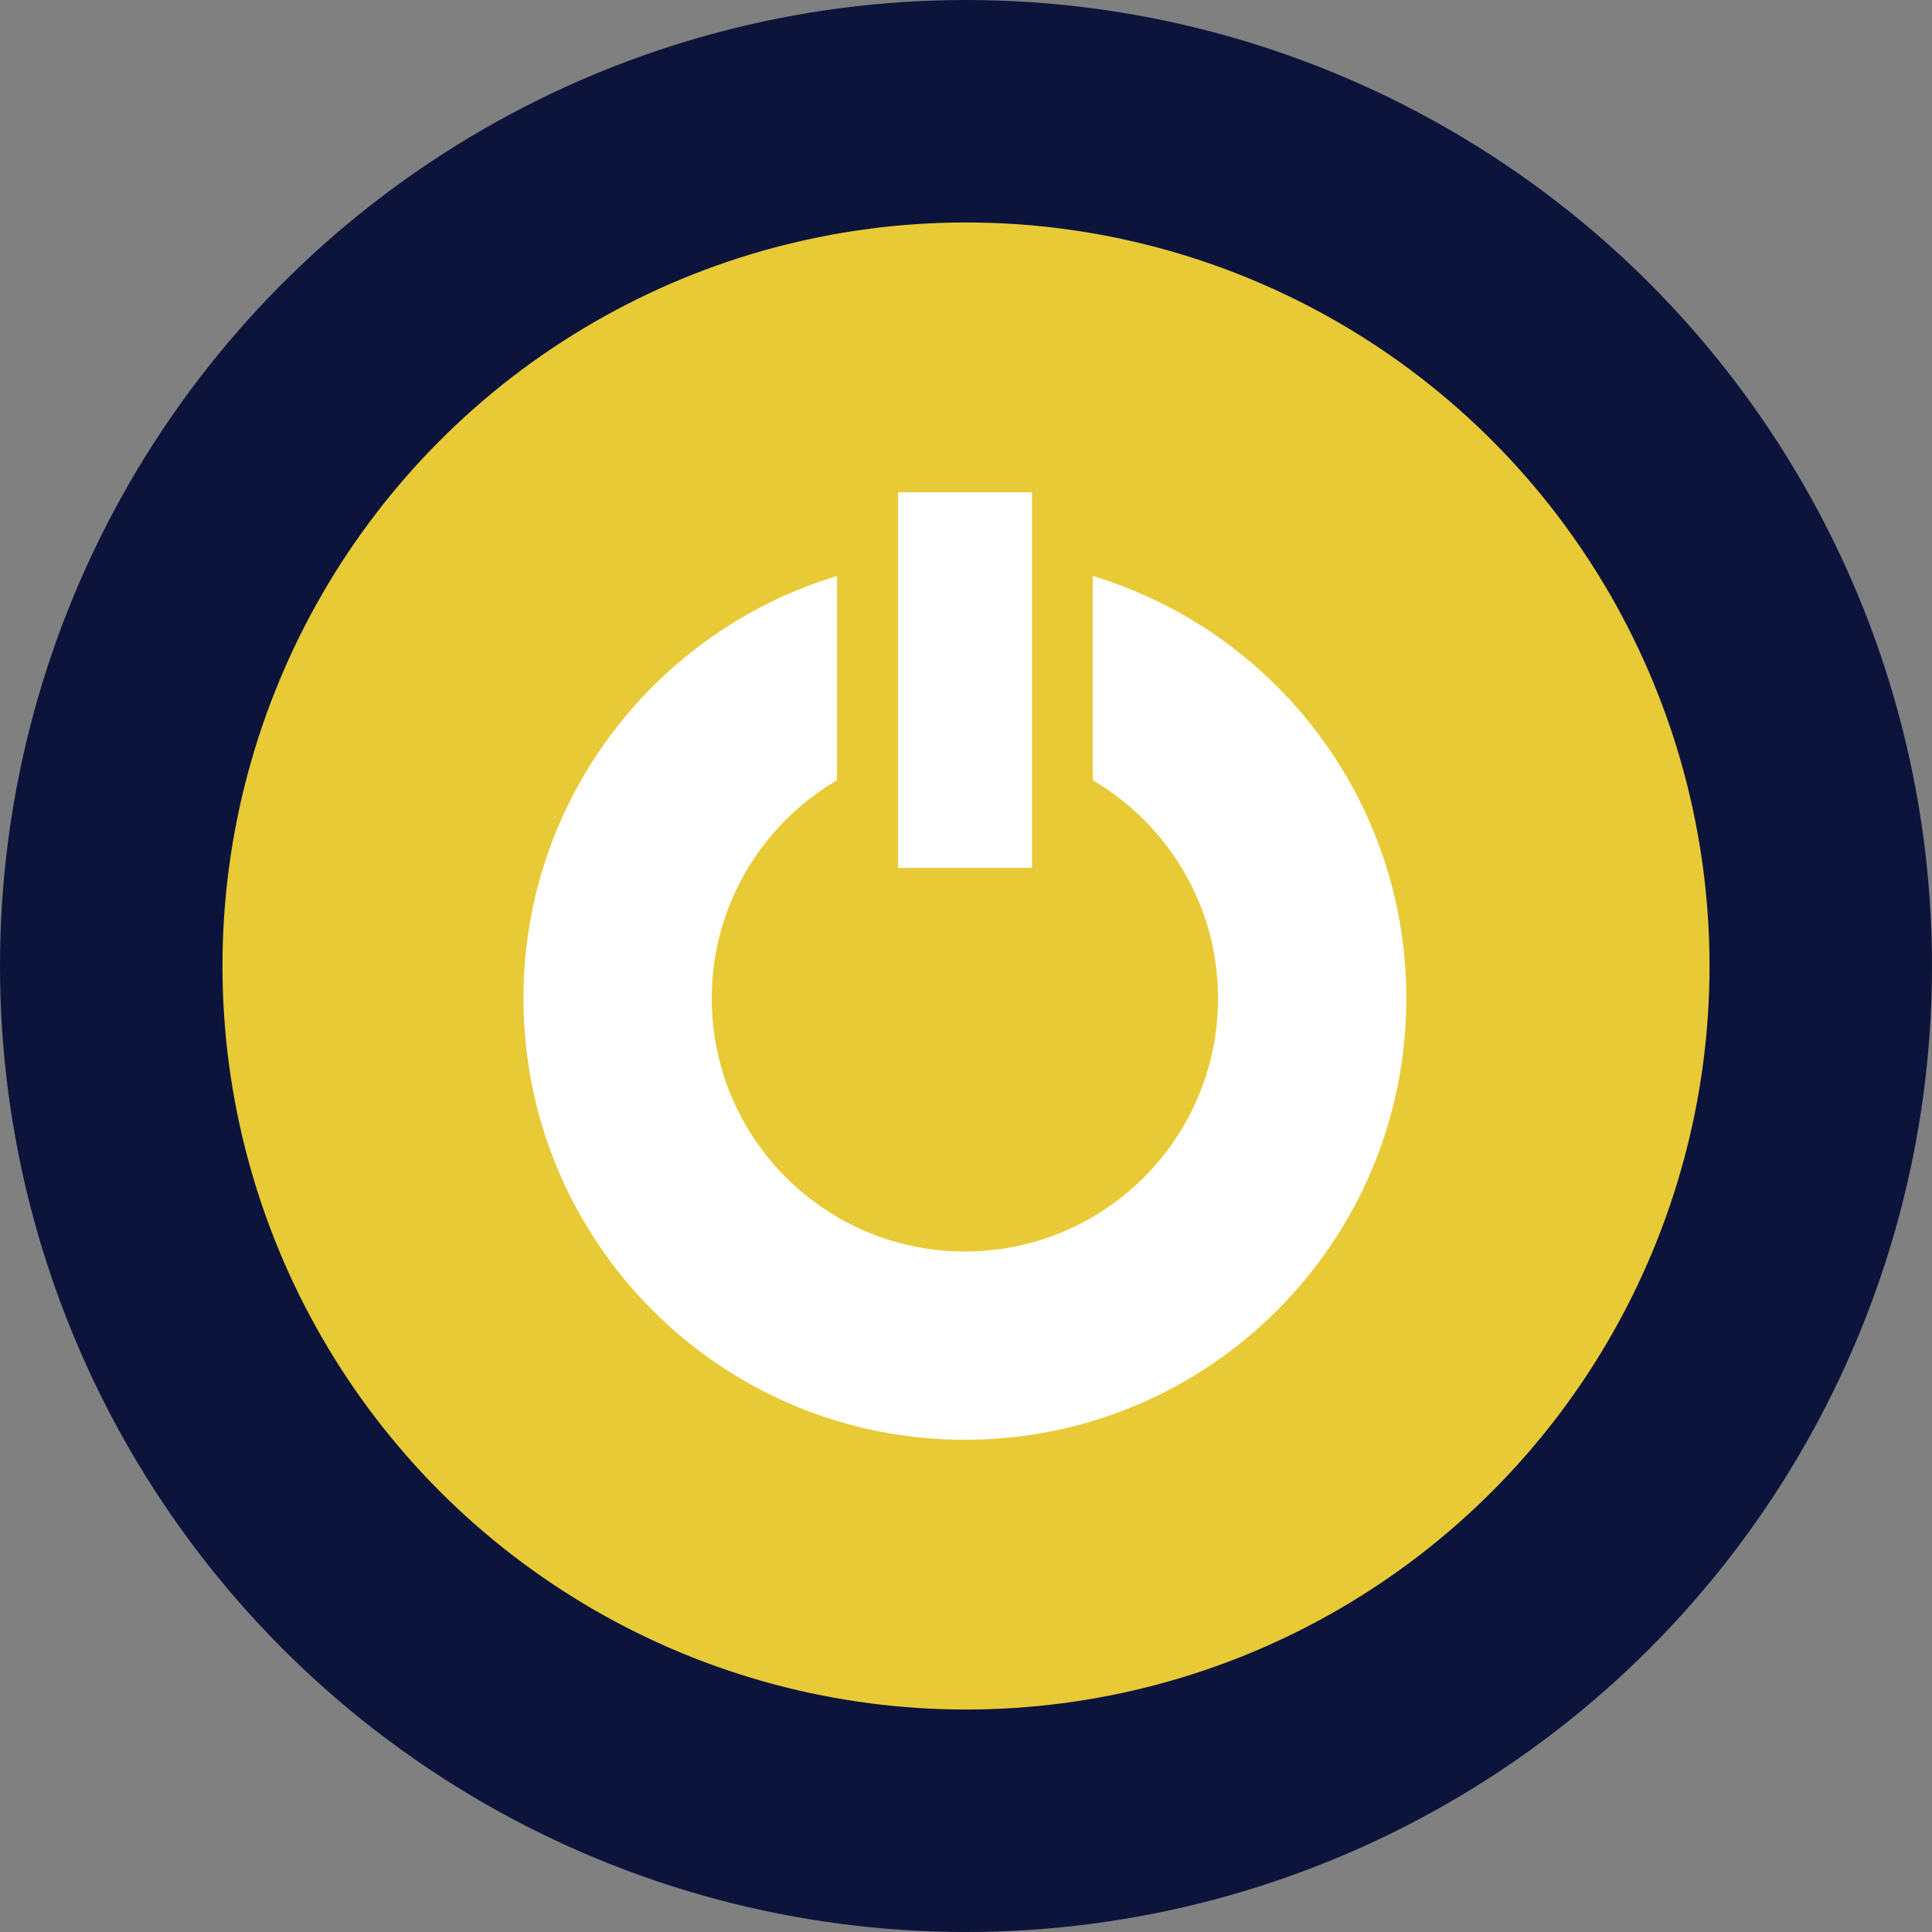
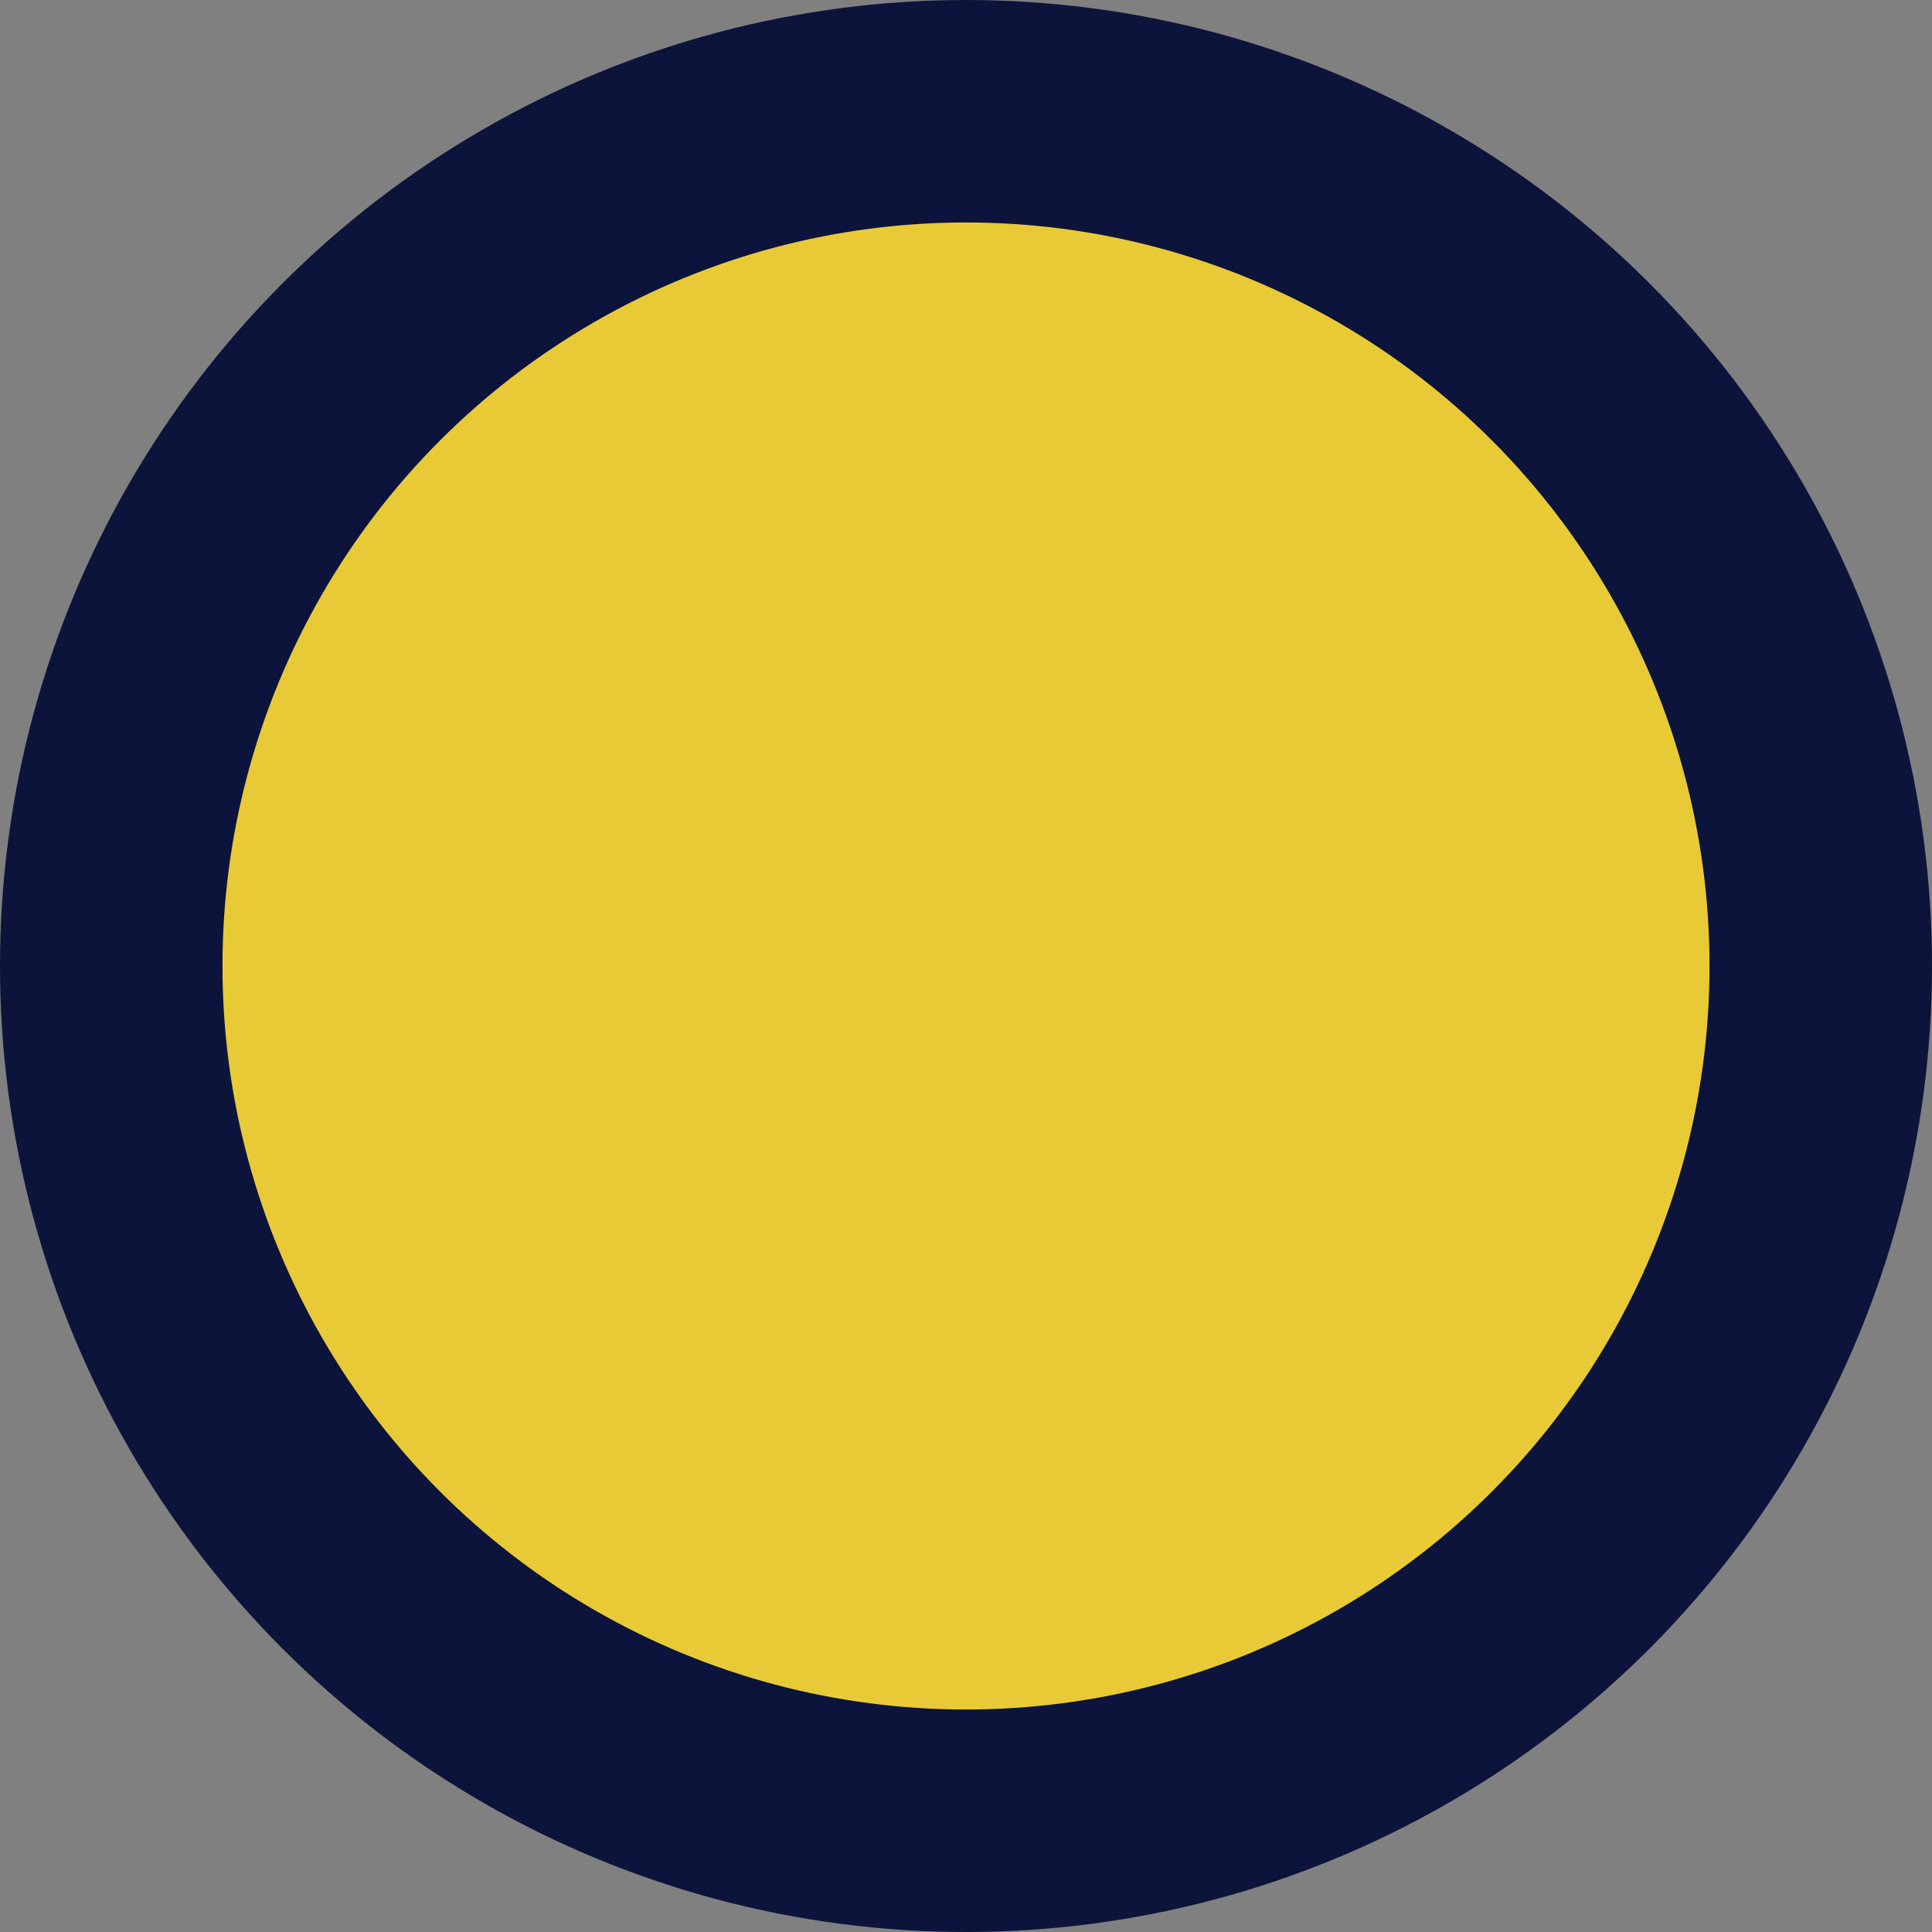
<svg xmlns="http://www.w3.org/2000/svg" width="165" height="165" viewBox="0 0 165 165" fill="none">
  <rect x="0" y="0" width="165" height="165" fill="#808080" stroke="none" />
  <circle cx="82.5" cy="82.5" r="82.5" fill="#0C143B" />
  <circle cx="82.5" cy="82.5" r="63.5" fill="#E8CA37" />
-   <path d="M93.326 49.192V66.634C99.72 70.388 104.025 77.317 104.025 85.267C104.025 97.206 94.346 106.883 82.406 106.883C70.465 106.883 60.786 97.206 60.786 85.267C60.786 77.318 65.091 70.388 71.484 66.634V49.192C55.99 53.875 44.705 68.248 44.705 85.267C44.705 106.085 61.583 122.961 82.405 122.961C103.226 122.961 120.105 106.085 120.105 85.267C120.105 68.248 108.818 53.875 93.326 49.192H93.326ZM88.132 42.039H76.703V74.118H88.132V42.039Z" fill="white" />
</svg>